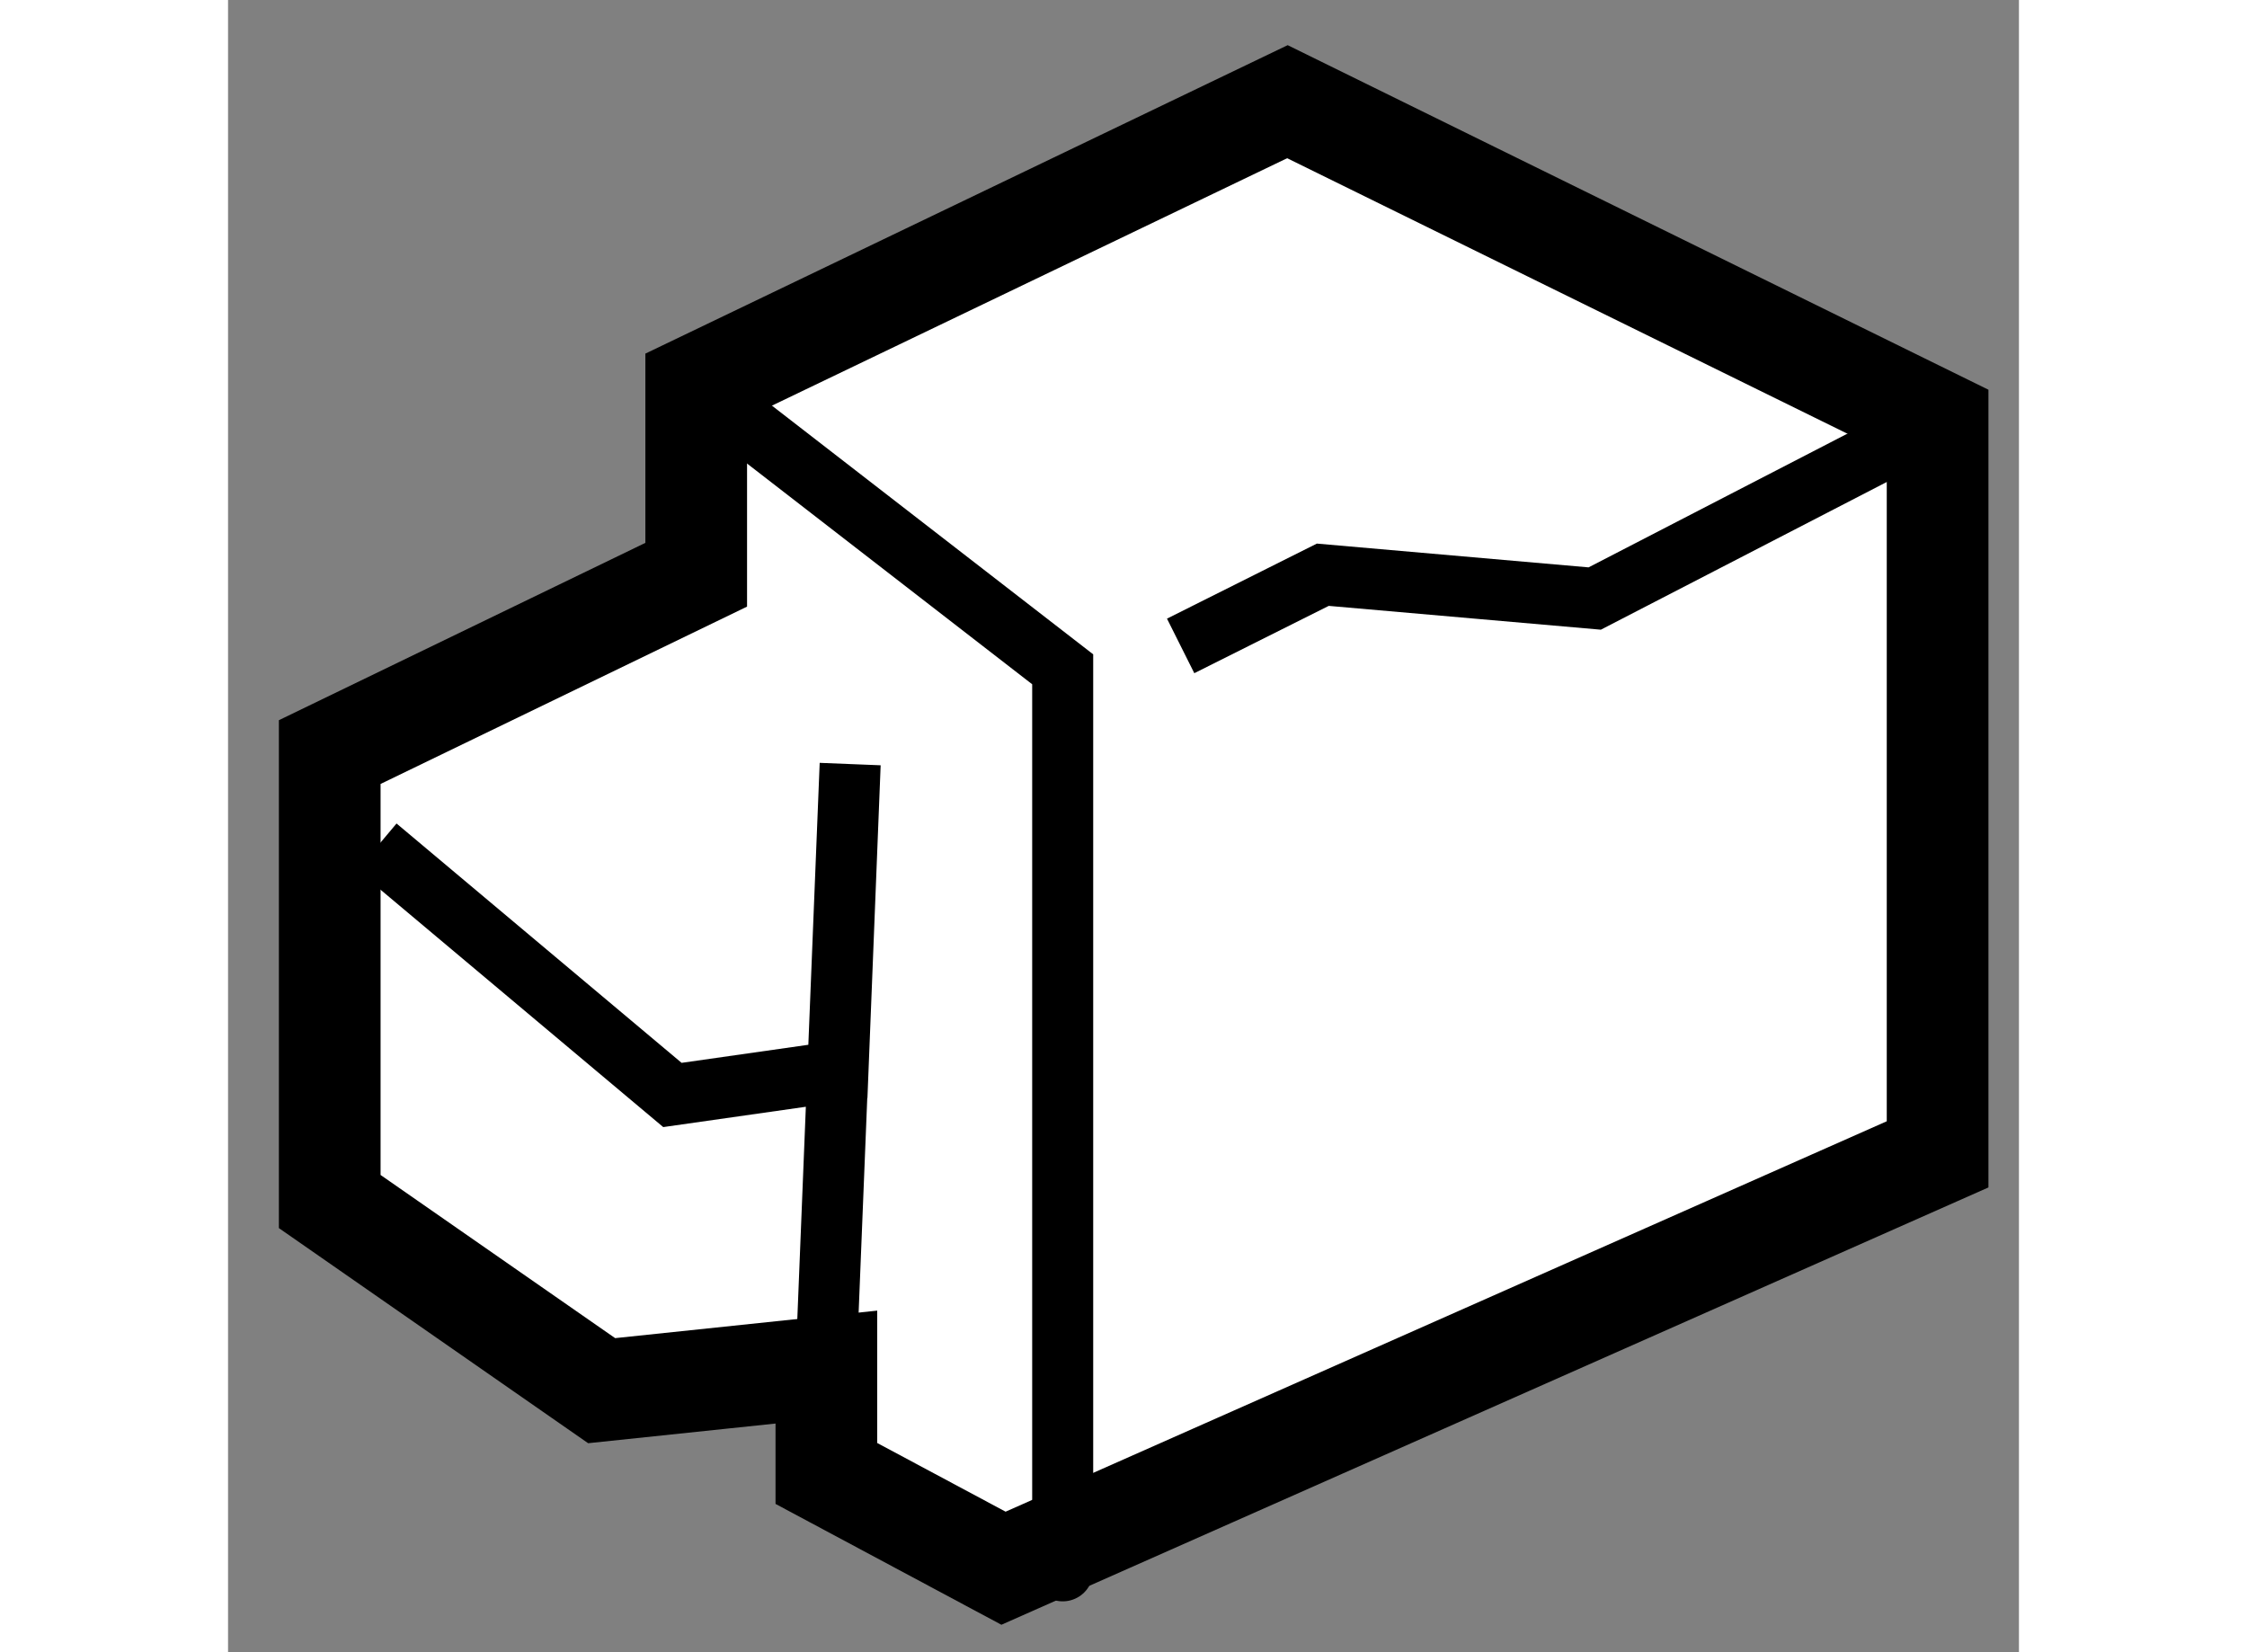
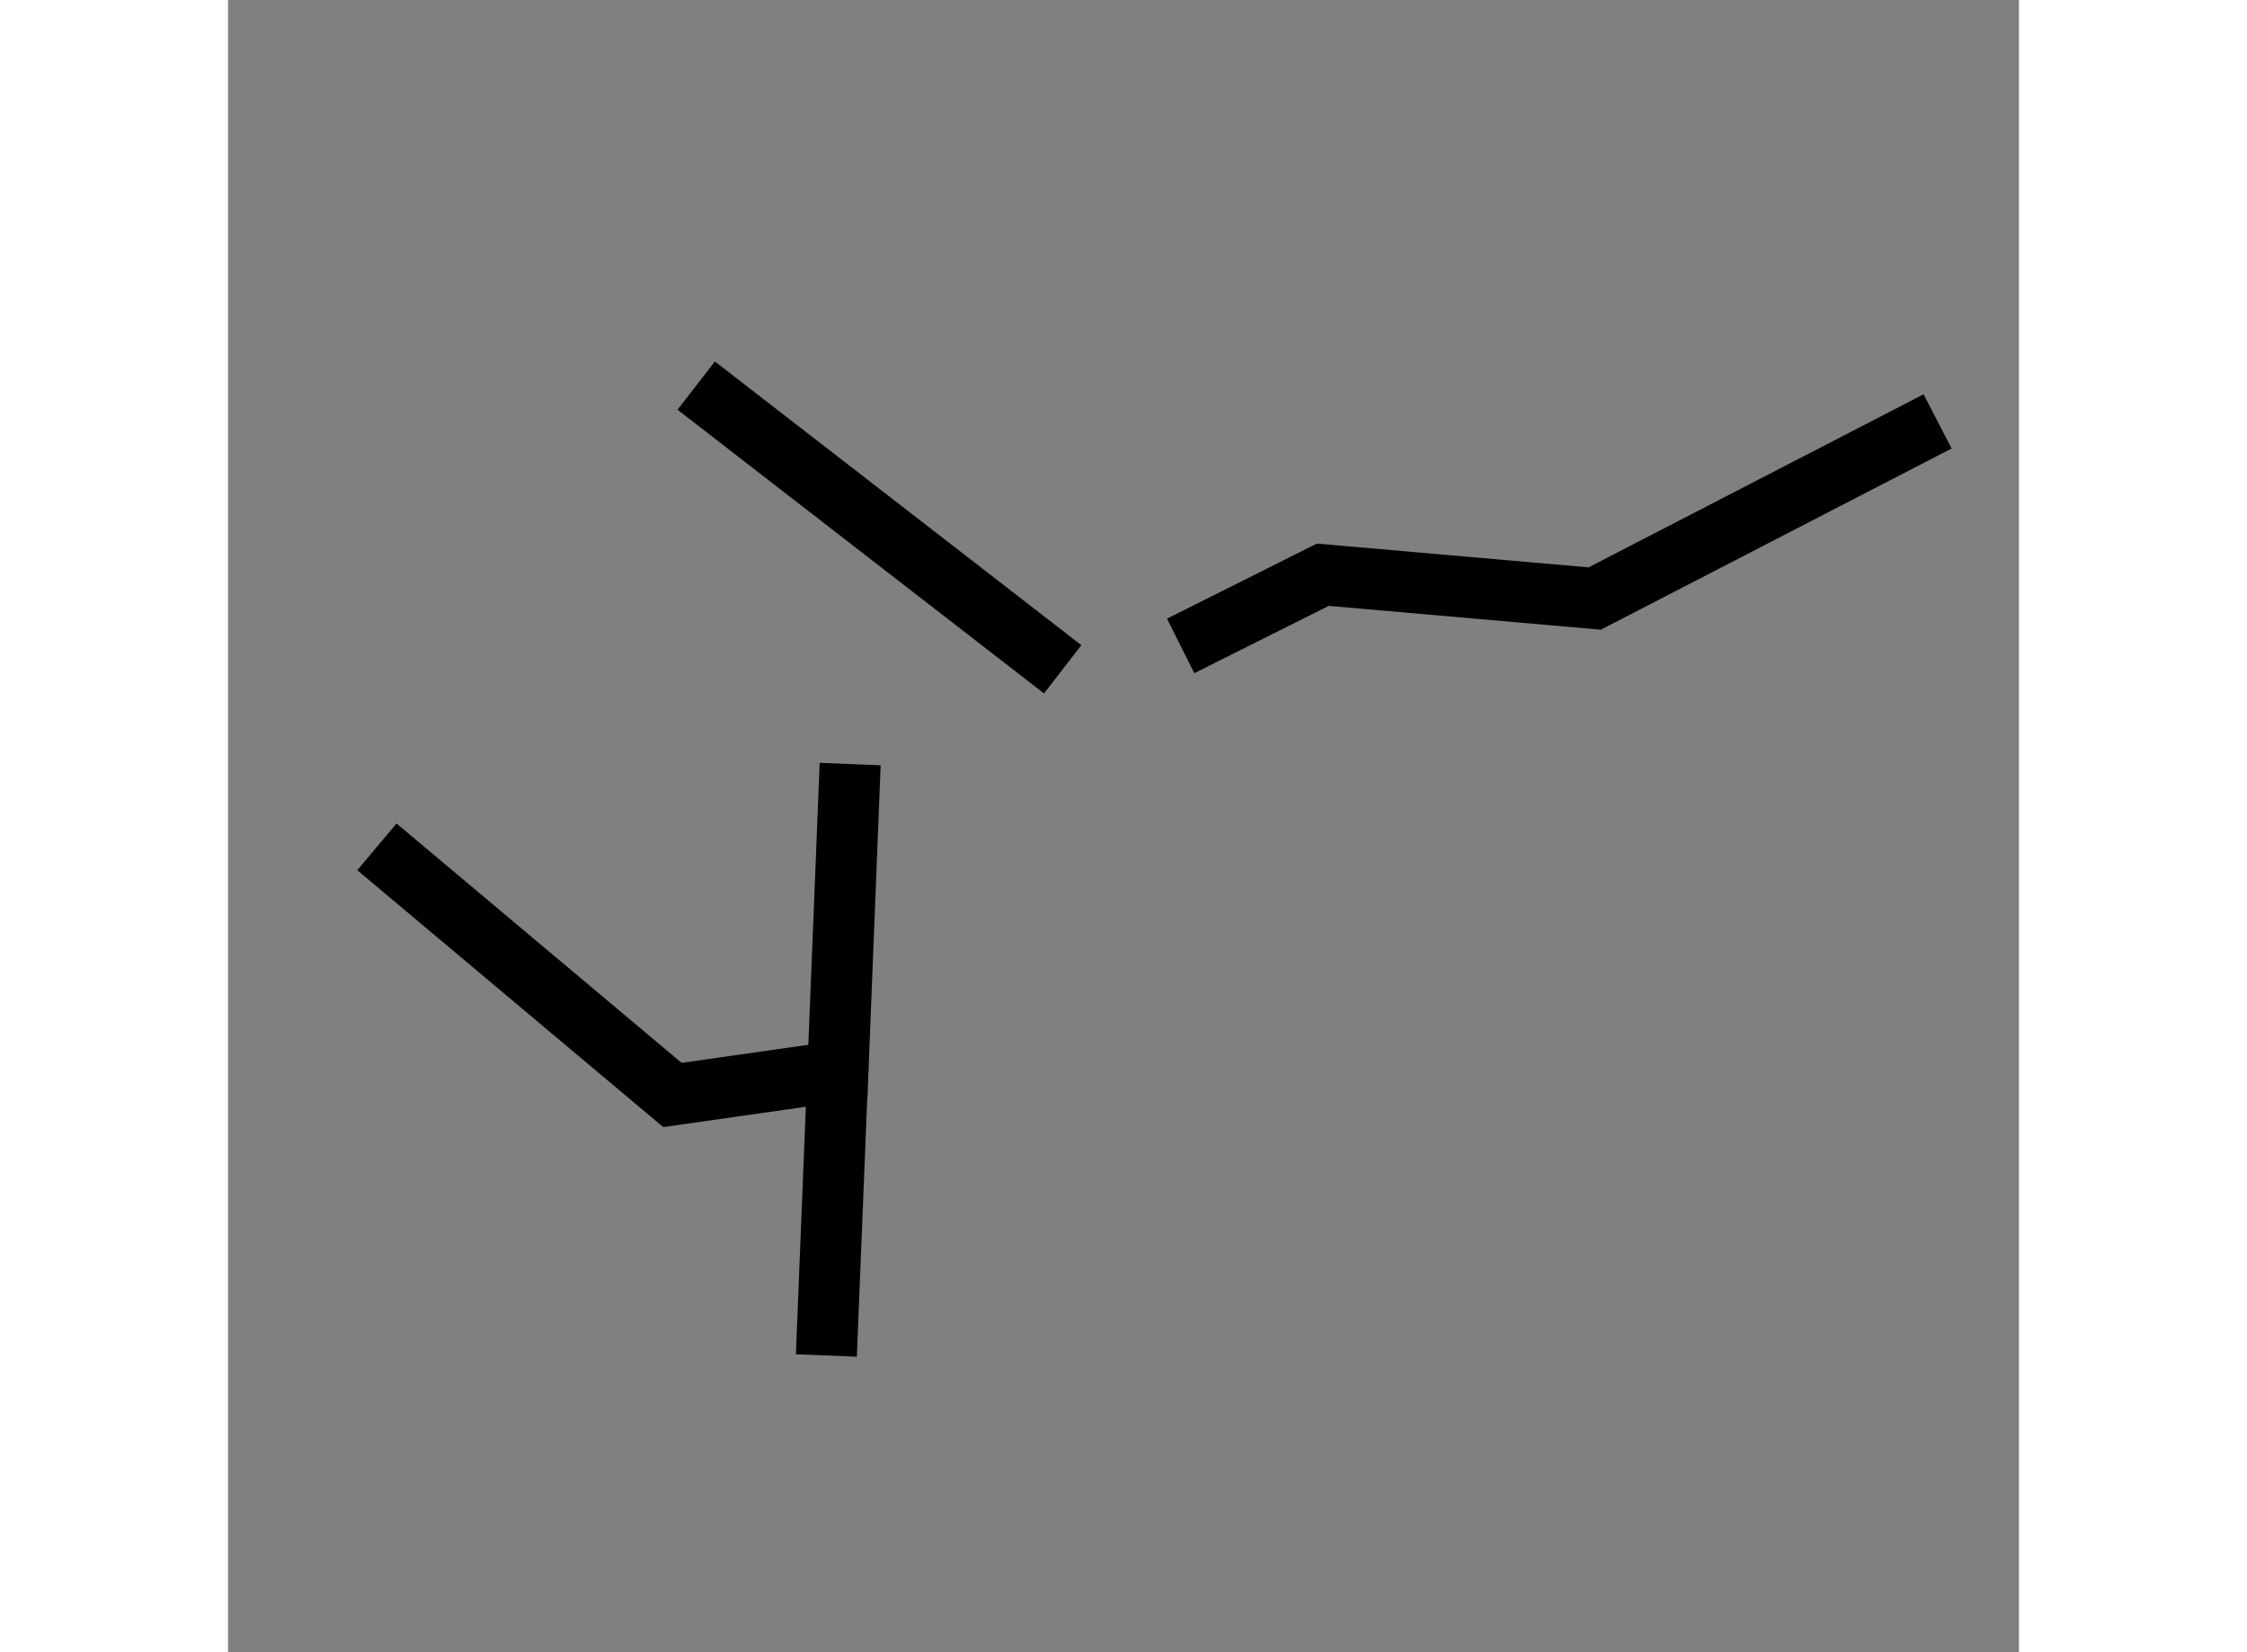
<svg xmlns="http://www.w3.org/2000/svg" version="1.1" x="0px" y="0px" width="244.8px" height="180px" viewBox="68.381 95.628 8.806 8.124" enable-background="new 0 0 244.8 180" xml:space="preserve">
  <rect x="68.381" y="95.628" width="8.806" height="8.124" fill="#808080" stroke="none" />
  <g>
-     <path fill="#FFFFFF" stroke="#000000" stroke-width="0.5" d="M70.683,98.454c0-0.174,0-0.93,0-0.93l2.907-1.396l3.197,1.572v3.604    l-4.593,2.035l-0.871-0.466v-0.523l-1.105,0.116l-1.337-0.93v-2.21L70.683,98.454z" />
-     <path fill="none" stroke="#000000" stroke-width="0.3" d="M70.683,97.524l1.802,1.395c0,0,0,4.711,0,4.42" />
+     <path fill="none" stroke="#000000" stroke-width="0.3" d="M70.683,97.524l1.802,1.395" />
    <polyline fill="none" stroke="#000000" stroke-width="0.3" points="73.065,98.804 73.764,98.454 75.101,98.571 76.787,97.7   " />
    <polyline fill="none" stroke="#000000" stroke-width="0.3" points="69.113,99.792 70.566,101.012 71.38,100.896 71.44,99.385     71.323,102.293   " />
  </g>
</svg>